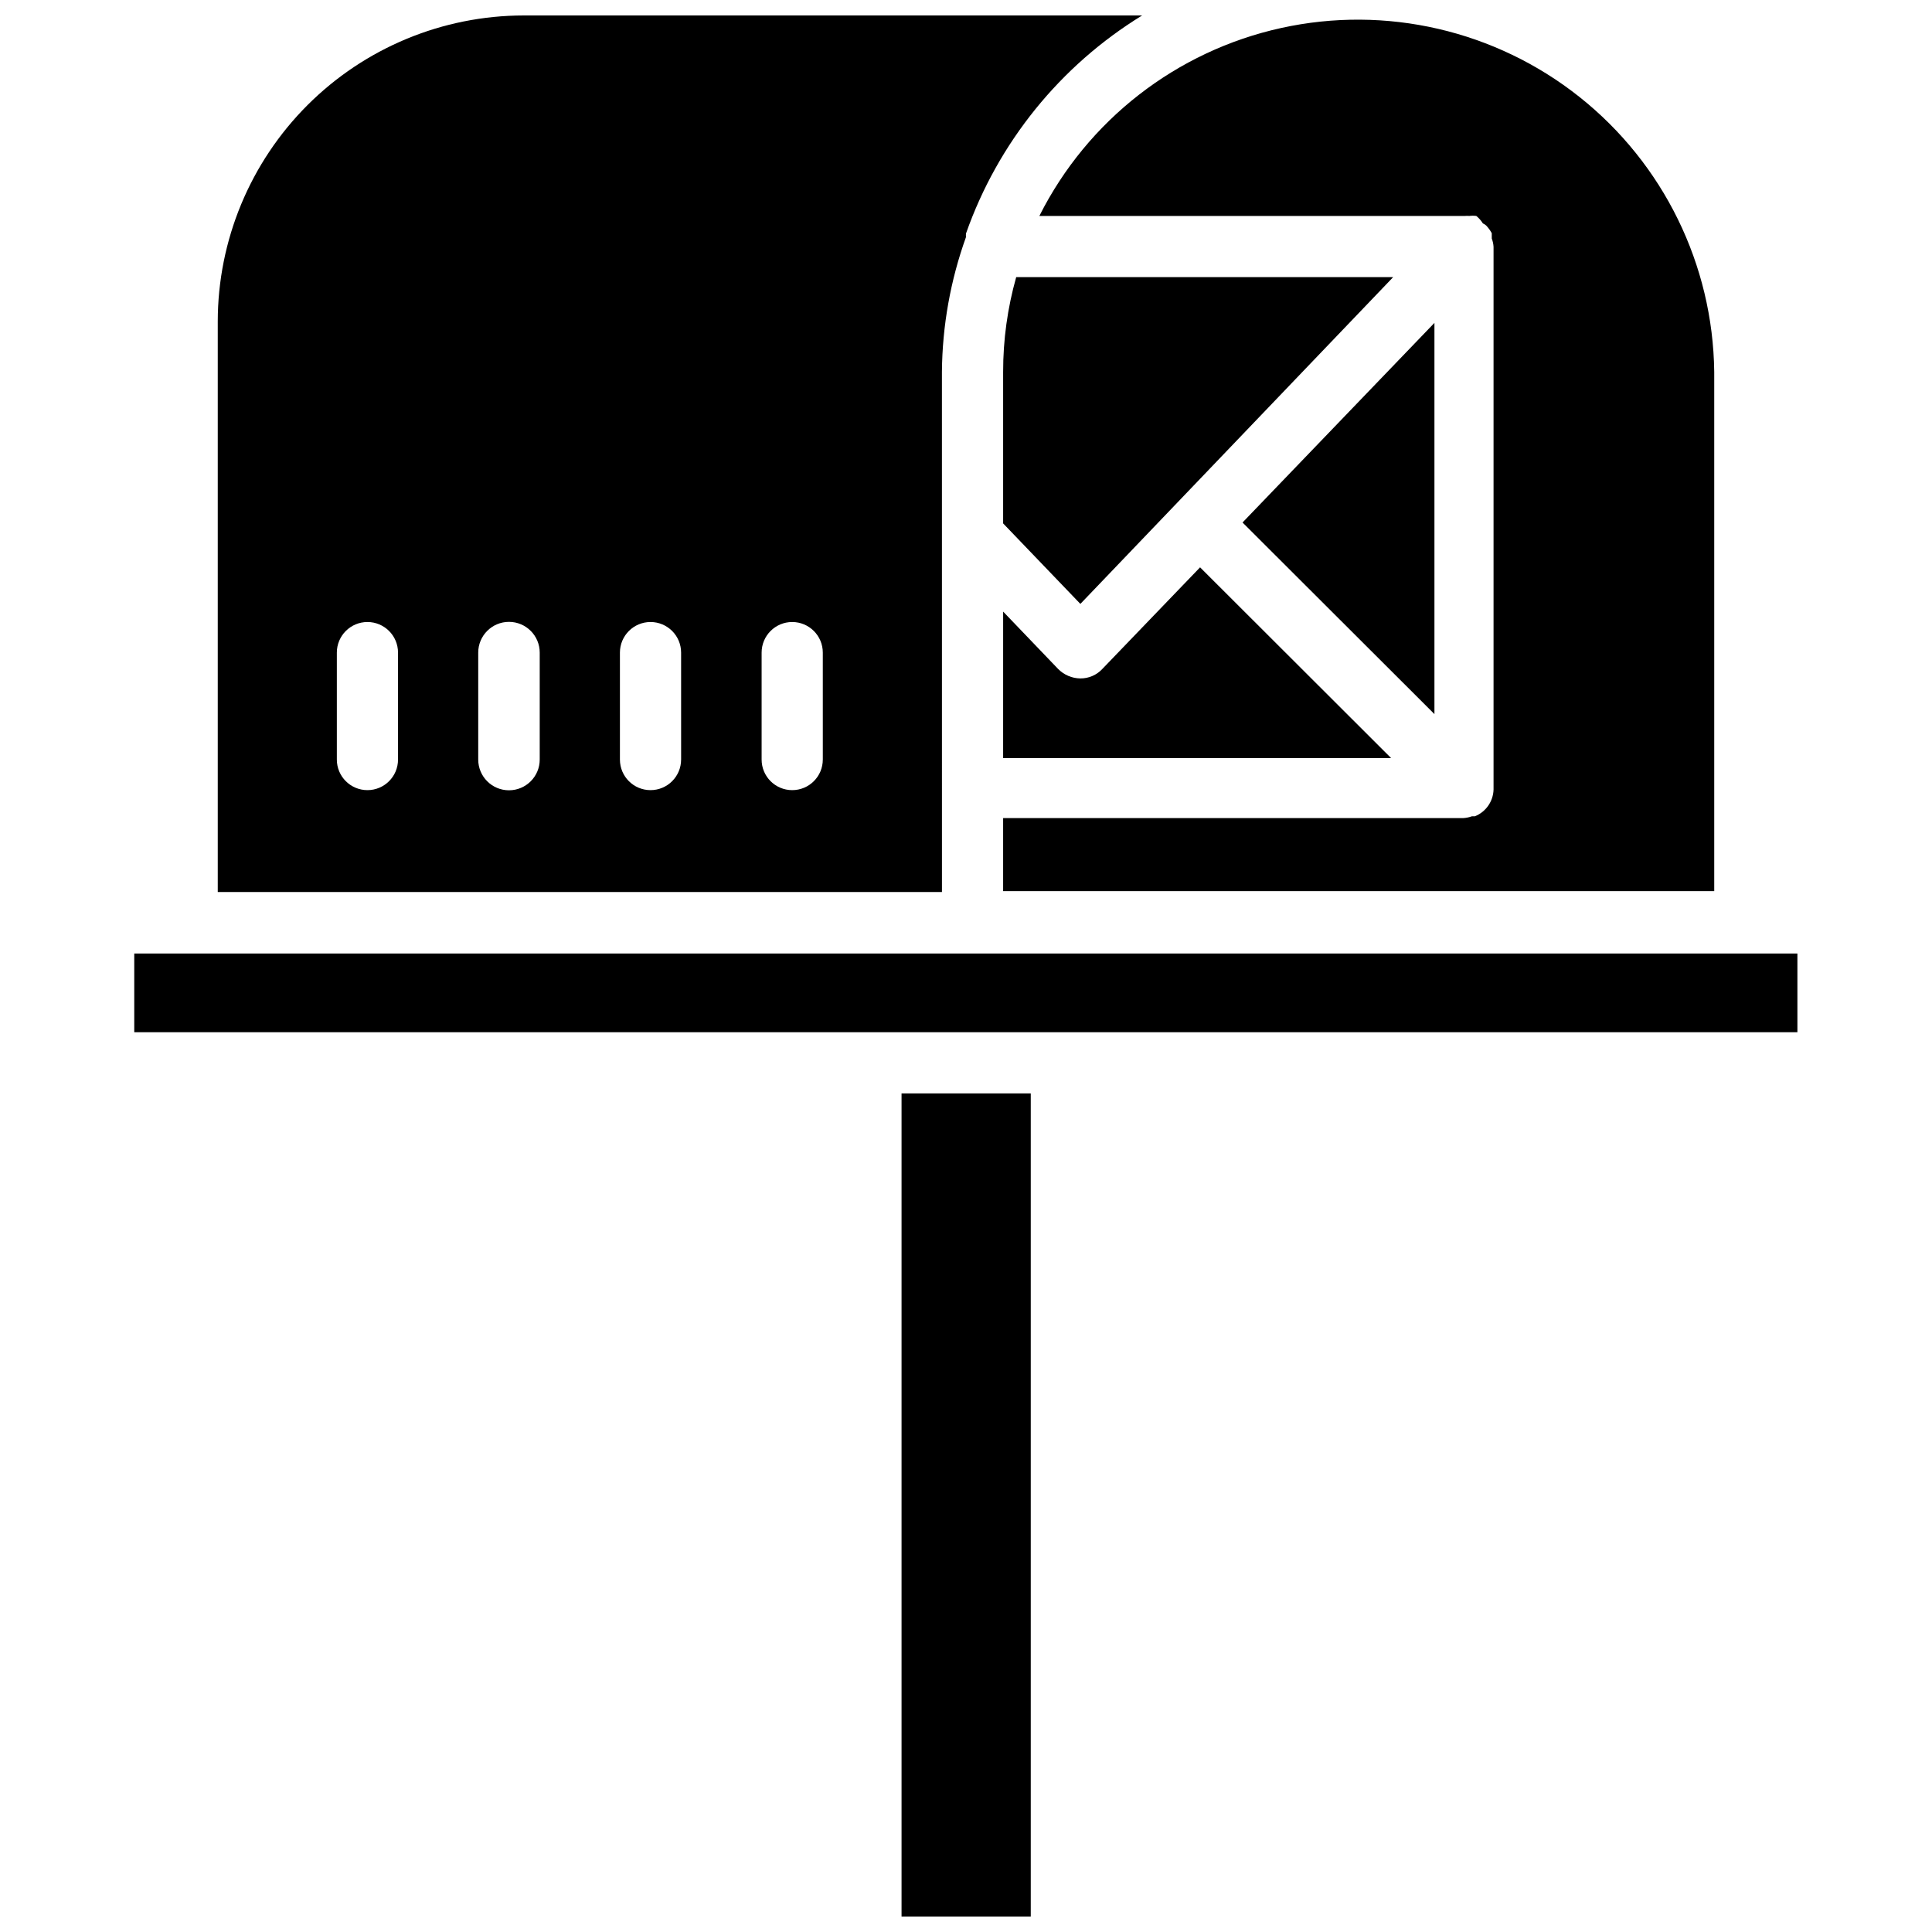
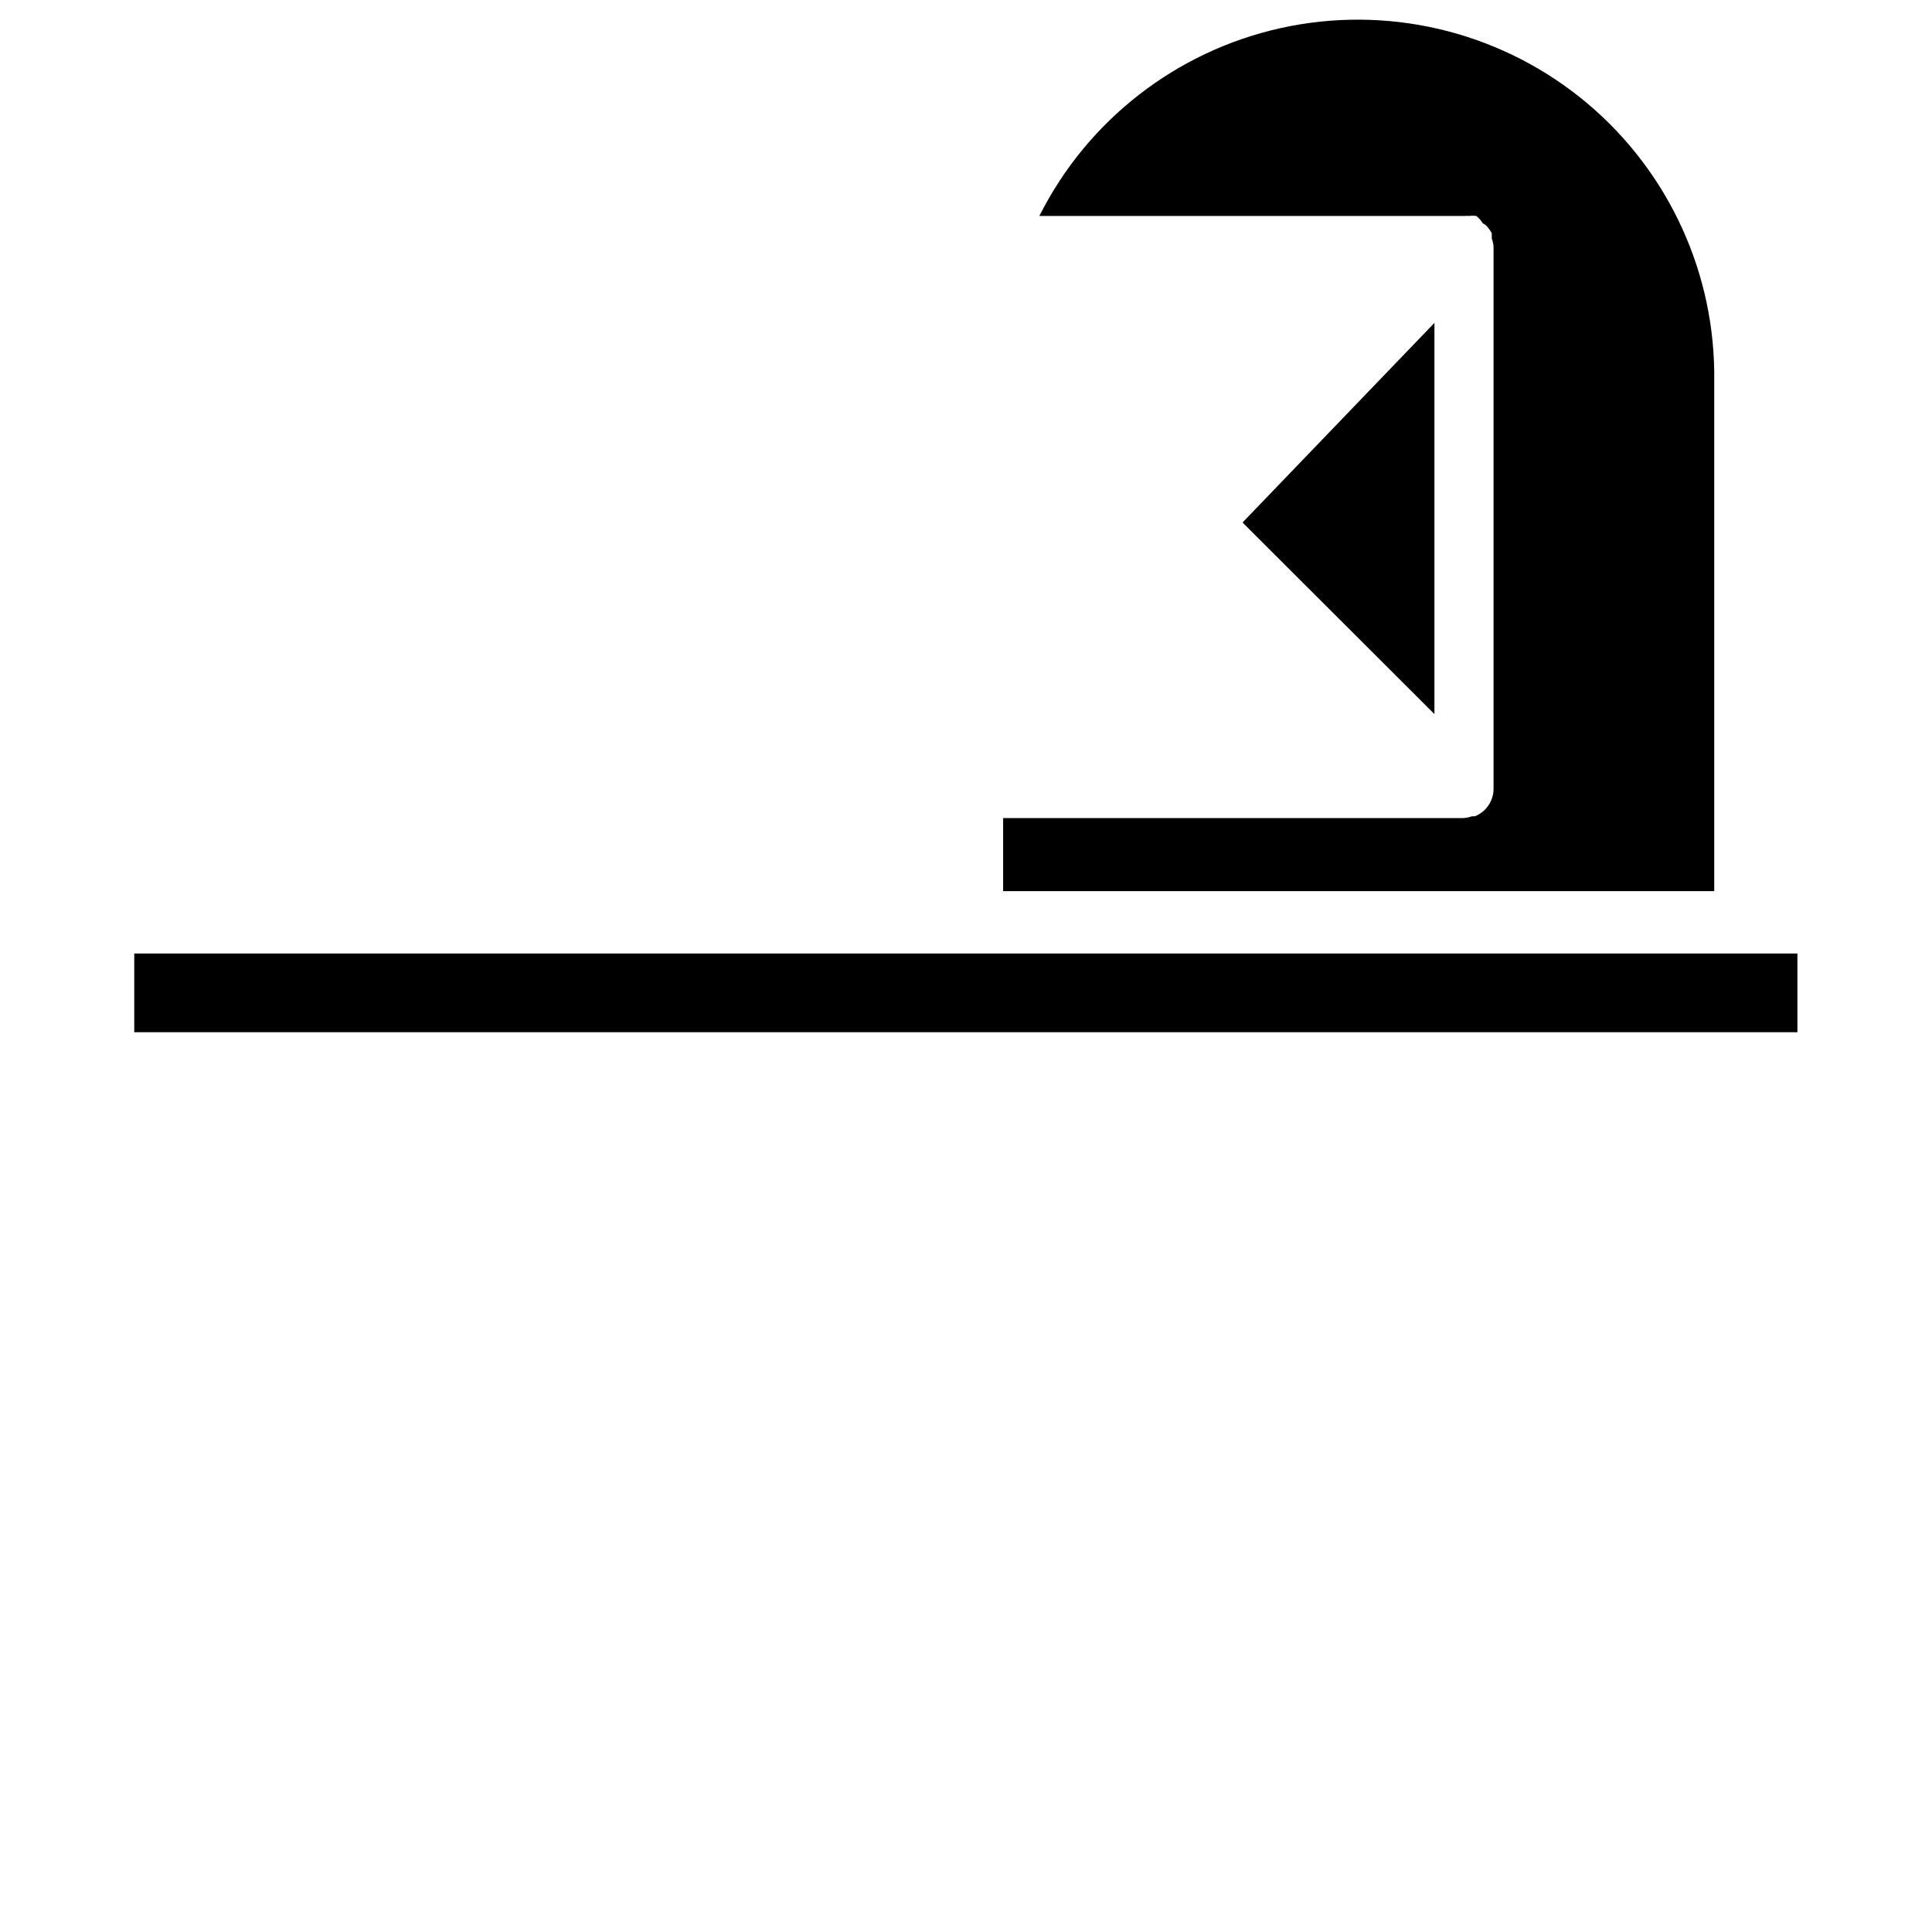
<svg xmlns="http://www.w3.org/2000/svg" width="800px" height="800px" version="1.1" viewBox="144 144 512 512">
  <defs>
    <clipPath id="b">
-       <path d="m201 148.09h246v232.91h-246z" />
-     </clipPath>
+       </clipPath>
    <clipPath id="a">
      <path d="m382 433h36v218.9h-36z" />
    </clipPath>
  </defs>
-   <path d="m409.84 242.56v40.148l20.469 21.332 82.891-86.594h-99.898c-2.305 8.172-3.473 16.621-3.461 25.113z" />
-   <path d="m409.84 344.89h102.81l-50.617-50.539-25.898 26.922c-1.504 1.621-3.617 2.535-5.828 2.519-2.223-0.027-4.344-0.934-5.902-2.519l-14.562-15.191z" />
  <path d="m419.44 201.23h112.81c0.363-0.039 0.734-0.039 1.102 0 0.625-0.082 1.262-0.082 1.887 0 0.684 0.555 1.27 1.219 1.734 1.969 0.316 0.137 0.609 0.32 0.863 0.551 0.586 0.613 1.09 1.301 1.496 2.047-0.016 0.184-0.016 0.367 0 0.551v0.867-0.004c0.27 0.707 0.43 1.453 0.473 2.207v143.35 0.473c-0.09 3.141-2.039 5.926-4.957 7.086h-0.789c-0.734 0.27-1.504 0.43-2.281 0.473h-121.94v19.363h188.45v-137.6c-0.332-28.426-13.453-55.191-35.715-72.871-22.266-17.676-51.309-24.387-79.07-18.27-27.762 6.117-51.293 24.414-64.066 49.812z" />
  <g clip-path="url(#b)">
    <path d="m393.62 242.56c0.102-12.188 2.258-24.27 6.379-35.738-0.035-0.316-0.035-0.633 0-0.945 8.461-24.051 24.945-44.453 46.68-57.781h-163.89c-21.5 0.02-42.109 8.57-57.312 23.77-15.199 15.203-23.75 35.816-23.77 57.312v151.22h191.92zm-144.14 102.73c0 4.477-3.629 8.105-8.105 8.105-4.481 0-8.109-3.629-8.109-8.105v-28.34c0-4.481 3.629-8.109 8.109-8.109 4.477 0 8.105 3.629 8.105 8.109zm37.551 0c0 4.5-3.648 8.145-8.148 8.145s-8.148-3.644-8.148-8.145v-28.34c0-4.5 3.648-8.148 8.148-8.148s8.148 3.648 8.148 8.148zm37.473 0h-0.004c0 4.477-3.629 8.105-8.105 8.105-4.481 0-8.109-3.629-8.109-8.105v-28.34c0-4.481 3.629-8.109 8.109-8.109 4.477 0 8.105 3.629 8.105 8.109zm37.551 0h-0.004c0 4.477-3.629 8.105-8.109 8.105-4.477 0-8.105-3.629-8.105-8.105v-28.34c0-4.481 3.629-8.109 8.105-8.109 4.481 0 8.109 3.629 8.109 8.109z" />
  </g>
  <path d="m524.14 229.57-50.855 52.898 50.855 50.773z" />
  <g clip-path="url(#a)">
-     <path d="m382.92 433.77h34.242v218.13h-34.242z" />
-   </g>
+     </g>
  <path d="m179.58 396.69h440.75v20.859h-440.75z" />
</svg>